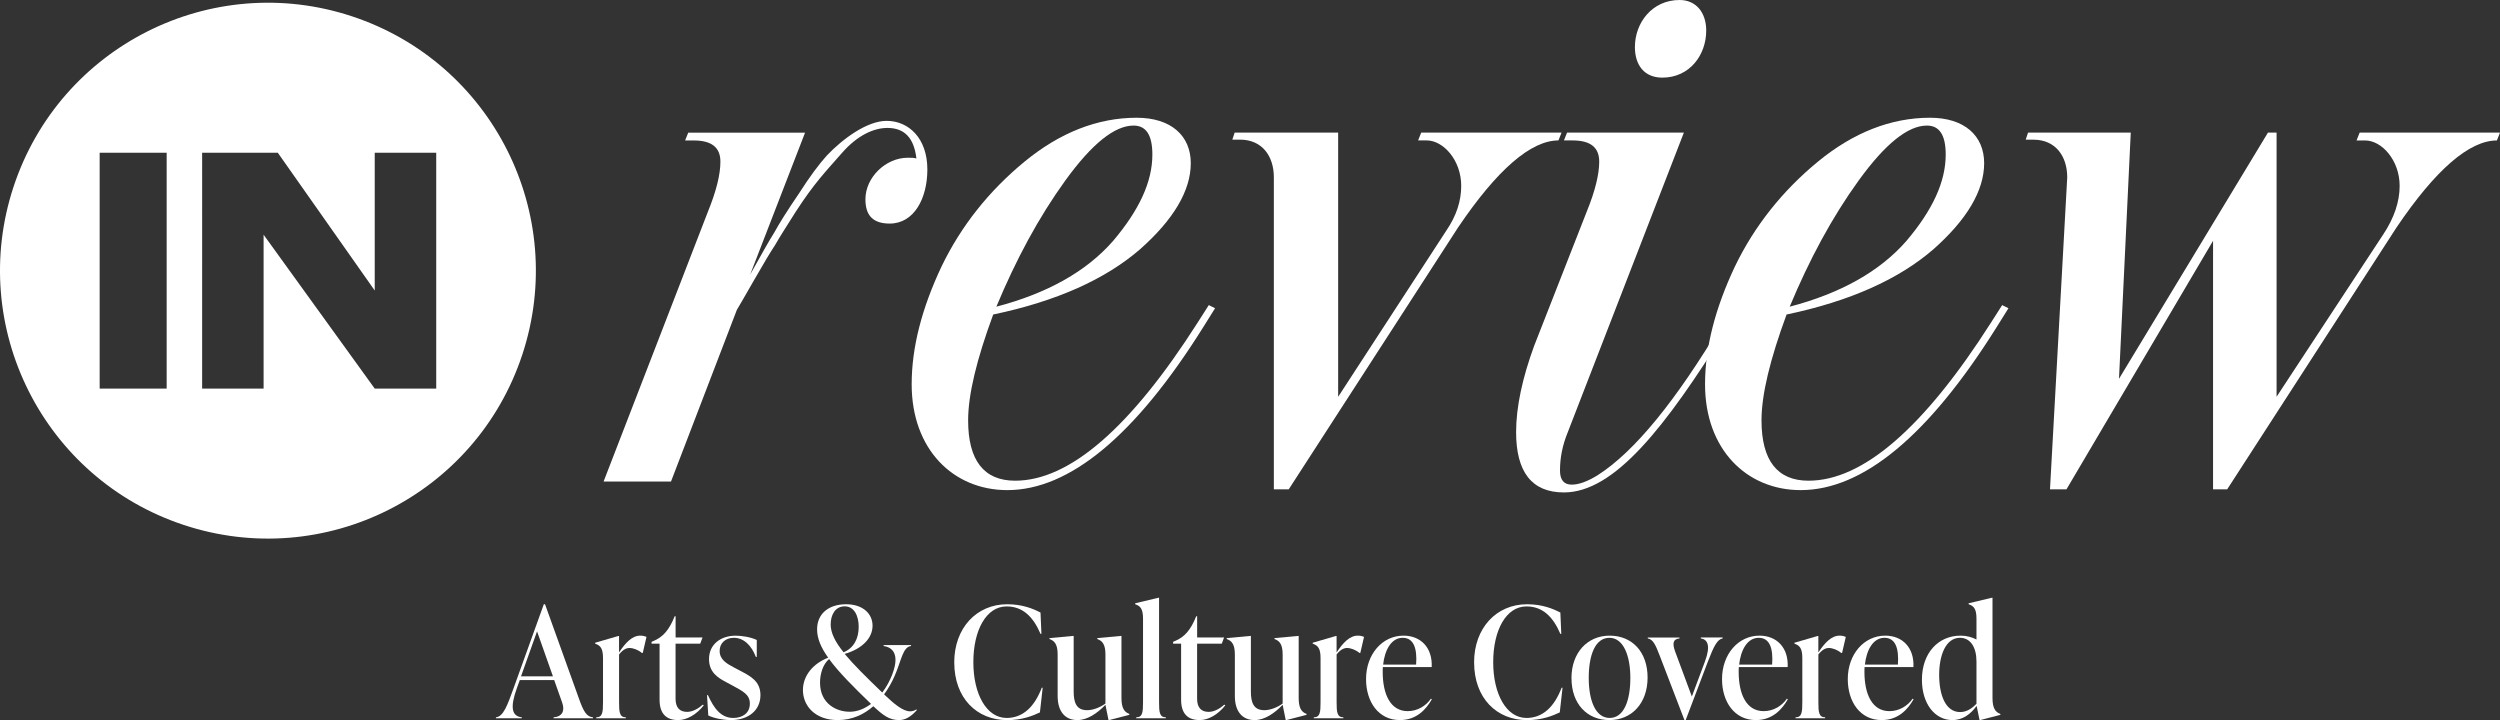
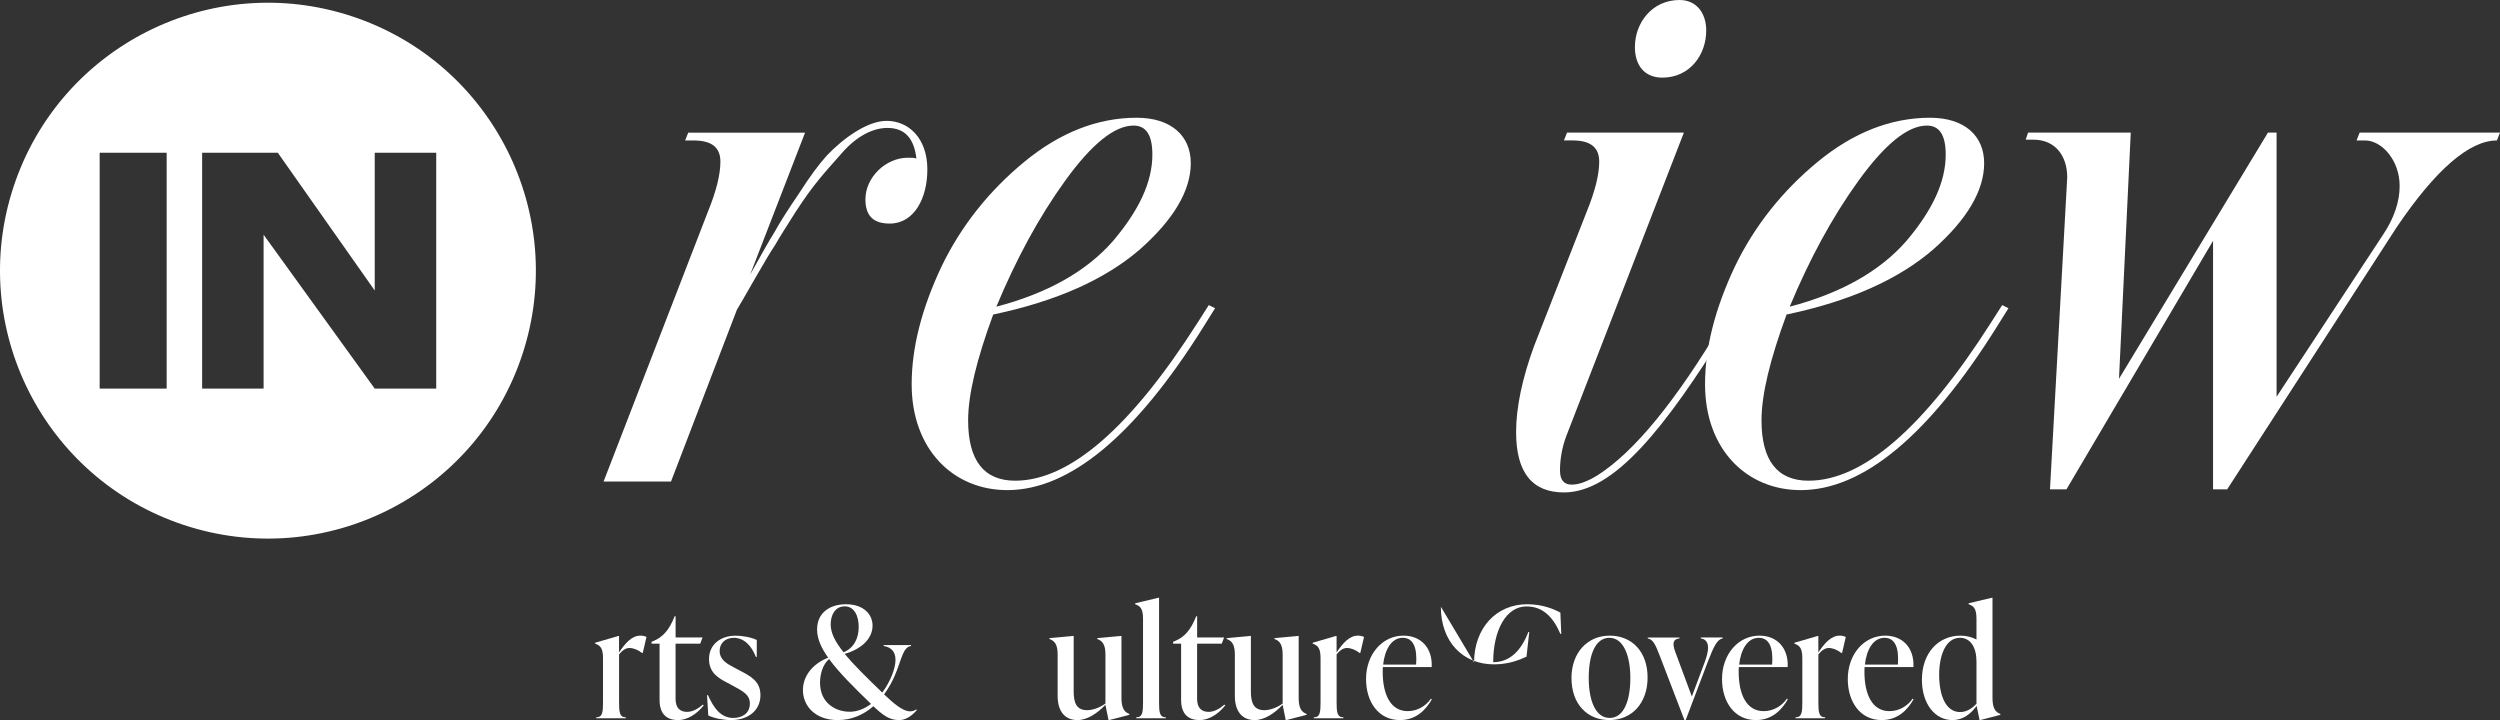
<svg xmlns="http://www.w3.org/2000/svg" id="Layer_2" data-name="Layer 2" viewBox="0 0 680.1 195.89">
  <rect x="0" y="0" width="680.1" height="195.89" fill="#333333" stroke="none" />
  <defs>
    <style>
      .cls-1 {
        fill: #fff;
      }
    </style>
  </defs>
  <g id="Layer_1-2" data-name="Layer 1">
    <g>
      <g>
        <path class="cls-1" d="M95.76,4.44C57.55-8.19,16.33,12.55,3.7,50.76c-12.63,38.21,8.11,79.43,46.32,92.06,38.21,12.63,79.43-8.11,92.06-46.32,12.63-38.21-8.11-79.43-46.32-92.06ZM45.34,105.71h-18.23V41.55h18.23v64.17ZM118.67,105.71h-16.73l-30.23-41.86v41.86h-16.72V41.55h20.58l26.37,37.48v-37.48h16.73v64.17Z" />
        <g>
          <path class="cls-1" d="M219.01,36.08l-14.93,38.6c2.99-5.33,5.12-9.17,6.61-11.52,1.28-2.35,3.41-5.76,6.61-10.45,2.99-4.69,5.54-8.1,7.68-10.45,4.27-4.48,10.88-9.38,16.21-9.38,5.97,0,11.09,4.69,11.09,13.22,0,7.89-3.62,14.72-10.24,14.72-4.48,0-6.61-2.13-6.61-6.61,0-5.97,5.54-11.3,11.52-11.3,1.06,0,1.71,0,2.35.21-.64-5.55-3.2-8.32-7.89-8.32-3.62,0-8.1,1.92-12.37,6.82-4.48,5.12-7.46,8.1-12.58,16-2.56,4.05-4.48,7.04-5.55,8.96-1.28,1.92-3.2,5.12-5.76,9.6s-4.05,7.04-4.69,8.1l-17.92,46.71h-18.34l28.37-73.37c2.35-5.76,3.41-10.24,3.41-13.65,0-3.84-2.35-5.76-7.25-5.76h-2.35l.85-2.13h31.78Z" />
          <path class="cls-1" d="M276.16,130.77c14.71,0,31.35-14.29,49.69-43.08l2.99-4.69,1.71.85-3.2,5.12c-18.56,29.65-36.47,44.36-53.32,44.36-14.72,0-26.02-11.09-26.02-28.79,0-10.02,2.77-20.69,8.1-31.99,5.33-11.09,13.01-20.69,22.61-28.58,9.6-7.89,19.84-11.94,30.5-11.94,9.38,0,14.72,4.91,14.72,12.37s-4.69,15.36-13.86,23.46c-9.38,8.1-22.61,14.08-39.89,17.7-4.48,12.16-6.82,21.75-6.82,28.79,0,10.88,4.27,16.42,12.8,16.42ZM308.37,34.16c-5.12,0-11.3,4.91-18.55,14.93-7.25,10.02-13.44,21.54-18.77,34.34,13.86-3.63,24.53-9.6,31.78-17.92,7.04-8.32,10.66-16,10.66-23.46,0-5.33-1.71-7.89-5.12-7.89Z" />
-           <path class="cls-1" d="M364.03,107.95l29.43-45.22c2.77-4.05,4.05-8.1,4.05-12.16,0-7.04-4.91-12.37-9.38-12.37h-2.35l.85-2.13h38.18l-.85,2.13c-7.46,0-16.64,7.89-27.3,23.67l-46.07,71.24h-4.05V48.23c0-5.76-3.2-10.24-9.17-10.24h-2.13l.64-1.92h28.15v71.87Z" />
          <path class="cls-1" d="M458.08,36.08l-31.57,81.47c-1.49,3.63-2.13,7.04-2.13,10.45,0,2.56,1.06,3.84,3.2,3.84,1.92,0,4.27-.85,7.04-2.56,10.03-6.4,21.33-20.26,33.91-41.38l2.99-4.91,1.71.85-3.2,5.12c-17.06,27.51-30.93,45-44.58,45-8.74,0-13.01-5.55-13.01-16.42,0-6.82,1.71-14.72,4.91-23.46l14.29-36.47c2.35-5.76,3.41-10.24,3.41-13.65,0-3.84-2.35-5.76-7.25-5.76h-2.35l.85-2.13h31.78Z" />
          <path class="cls-1" d="M491.99,130.77c14.71,0,31.35-14.29,49.69-43.08l2.99-4.69,1.71.85-3.2,5.12c-18.56,29.65-36.47,44.36-53.32,44.36-14.72,0-26.02-11.09-26.02-28.79,0-10.02,2.77-20.69,8.1-31.99,5.33-11.09,13.01-20.69,22.61-28.58,9.6-7.89,19.84-11.94,30.5-11.94,9.38,0,14.72,4.91,14.72,12.37s-4.69,15.36-13.86,23.46c-9.38,8.1-22.61,14.08-39.89,17.7-4.48,12.16-6.82,21.75-6.82,28.79,0,10.88,4.27,16.42,12.8,16.42ZM524.19,34.16c-5.12,0-11.3,4.91-18.55,14.93-7.25,10.02-13.44,21.54-18.77,34.34,13.86-3.63,24.53-9.6,31.78-17.92,7.04-8.32,10.66-16,10.66-23.46,0-5.33-1.71-7.89-5.12-7.89Z" />
          <path class="cls-1" d="M619.31,107.95l29.01-44.15c2.99-4.48,4.48-8.96,4.48-13.22,0-7.04-4.91-12.37-9.38-12.37h-2.35l.85-2.13h38.18l-.85,2.13c-7.46,0-16.64,7.89-27.3,23.67l-46.07,71.24h-3.84v-67.61l-39.88,67.61h-4.48l4.69-84.88c0-5.76-3.2-10.24-9.17-10.24h-2.13l.64-1.92h27.94l-3.2,66.97,40.52-66.97h2.35v71.87Z" />
        </g>
        <path class="cls-1" d="M464.16,8.32c0,6.61-4.48,12.8-11.94,12.8-4.91,0-7.46-3.41-7.46-8.32,0-6.61,4.69-12.8,12.15-12.8,4.48,0,7.25,3.41,7.25,8.32Z" />
      </g>
      <g>
-         <path class="cls-1" d="M161.32,195.14v.25h-10.73v-.25c2.35-.17,3.14-1.76,2.35-3.98l-2.18-6.16h-9.35l-.84,2.31c-1.76,4.95-1.47,7.5,1.38,7.84v.25h-7.04v-.25c2.01-.25,3.06-3.06,4.86-8.09l8.17-22.68h.33l9.22,25.65c1.22,3.44,2.05,4.95,3.81,5.11ZM150.42,183.99l-4.32-12.24-4.36,12.24h8.68Z" />
        <path class="cls-1" d="M175.87,173.26l-1.01,4.36h-.25c-1.01-.84-2.35-1.34-3.35-1.34-.84,0-1.76.38-2.85,1.76v12.99c0,2.68.13,4.11,1.84,4.11v.25h-8.05v-.25c1.72,0,1.84-1.42,1.84-4.11v-11.99c0-2.68-.71-3.44-2.14-3.94v-.25l6.33-1.84h.17v4.48c1.76-2.64,3.56-4.57,5.78-4.57.55,0,1.09.09,1.68.34Z" />
        <path class="cls-1" d="M191.46,191.87c-1.97,2.51-4.61,4.02-6.96,4.02-3.23,0-5.07-1.72-5.07-5.53v-15.26h-2.18v-.5l.59-.25c2.43-1.05,4.15-2.81,5.7-6.71h.25v5.78h7.33l-.63,1.68h-6.71v15c0,2.35,1.09,3.56,3.14,3.56,1.51,0,3.1-.92,4.27-1.97l.25.17Z" />
        <path class="cls-1" d="M192.68,194.64l-.34-5.53h.25c1.64,3.6,3.52,6.2,6.92,6.2,2.35,0,4.48-1.21,4.48-3.9,0-2.43-1.76-3.31-4.86-4.99l-1.64-.88c-2.05-1.09-4.61-2.56-4.61-6.24,0-3.98,3.14-6.37,7.25-6.37,1.68,0,4.11.38,5.74,1.17v4.61h-.25c-1.17-3.1-3.27-5.2-5.99-5.2-2.31,0-3.86,1.47-3.86,3.56,0,2.35,1.89,3.44,3.77,4.44l1.59.84c2.85,1.51,5.74,2.85,5.74,6.75,0,4.15-3.27,6.79-8.05,6.79-2.14,0-4.61-.5-6.16-1.26Z" />
        <path class="cls-1" d="M249.4,193.21c-1.63,1.8-3.14,2.68-4.82,2.68-2.68,0-4.4-1.34-7-3.77-2.52,2.22-5.74,3.77-9.68,3.77-6.2,0-9.47-3.9-9.47-8.17,0-3.81,2.64-7.17,6.87-8.8-1.97-2.77-3.02-5.24-3.02-7.71,0-4.28,3.18-6.83,7.88-6.83s7.21,2.68,7.21,5.83c0,3.39-2.85,6.33-7.59,7.67,2.39,2.89,5.83,6.29,10.23,10.52,1.13-1.51,2.05-3.18,2.68-4.82.63-1.64.92-2.98.92-4.07,0-2.31-1.26-3.48-3.23-3.77v-.25h7.46v.25c-2.26.25-2.64,3.98-4.44,8.09-.71,1.64-1.68,3.4-2.89,5.07,2.68,2.56,5.11,4.61,7.08,4.61.59,0,1.17-.17,1.72-.54l.08.25ZM231.08,193.63c2.18,0,4.15-.84,5.87-2.14-4.9-4.74-8.84-8.68-11.4-12.2-1.63,1.34-2.47,3.94-2.47,6.41,0,5.79,4.53,7.92,8.01,7.92ZM225.97,169.82c0,2.35,1.22,4.78,3.52,7.63,2.81-1.17,4.11-3.77,4.11-6.92,0-2.93-1.17-5.58-3.81-5.58s-3.81,2.43-3.81,4.86Z" />
-         <path class="cls-1" d="M259.59,180.22c0-9.39,6.08-15.84,14.42-15.84,4.19,0,7.13,1.26,9.05,2.26l.25,5.79h-.25c-2.01-4.7-4.86-7.46-9.22-7.46-5.53,0-9.05,6.45-9.05,15.17s3.6,15.17,9.05,15.17c4.36,0,7.55-2.93,9.56-8.22h.25l-.75,6.71c-1.93.92-4.86,2.1-8.88,2.1-8.34,0-14.42-6.03-14.42-15.68Z" />
        <path class="cls-1" d="M307.22,194.22v.25l-5.49,1.42h-.17l-.84-4.15c-2.18,2.26-4.86,4.15-7.63,4.15-3.35,0-5.37-2.35-5.37-6.54v-11.32c0-2.68-.8-3.69-2.22-4.19v-.25l6.41-.59h.17v15.09c0,2.93.67,5.11,3.65,5.11,1.55,0,3.39-.67,4.99-1.8v-13.37c0-2.68-.8-3.69-2.22-4.19v-.25l6.41-.59h.17v16.85c0,2.68.71,3.86,2.14,4.36Z" />
        <path class="cls-1" d="M309.11,195.14c1.72,0,1.84-1.42,1.84-4.11v-22.72c0-2.68-.71-3.44-2.14-3.94v-.25l6.33-1.51h.17v28.42c0,2.68.13,4.11,1.84,4.11v.25h-8.05v-.25Z" />
        <path class="cls-1" d="M333.34,191.87c-1.97,2.51-4.61,4.02-6.96,4.02-3.23,0-5.07-1.72-5.07-5.53v-15.26h-2.18v-.5l.59-.25c2.43-1.05,4.15-2.81,5.7-6.71h.25v5.78h7.33l-.63,1.68h-6.71v15c0,2.35,1.09,3.56,3.14,3.56,1.51,0,3.1-.92,4.27-1.97l.25.17Z" />
        <path class="cls-1" d="M355.43,194.22v.25l-5.49,1.42h-.17l-.84-4.15c-2.18,2.26-4.86,4.15-7.63,4.15-3.35,0-5.37-2.35-5.37-6.54v-11.32c0-2.68-.8-3.69-2.22-4.19v-.25l6.41-.59h.17v15.09c0,2.93.67,5.11,3.65,5.11,1.55,0,3.39-.67,4.99-1.8v-13.37c0-2.68-.8-3.69-2.22-4.19v-.25l6.41-.59h.17v16.85c0,2.68.71,3.86,2.14,4.36Z" />
        <path class="cls-1" d="M371.07,173.26l-1.01,4.36h-.25c-1.01-.84-2.35-1.34-3.35-1.34-.84,0-1.76.38-2.85,1.76v12.99c0,2.68.13,4.11,1.84,4.11v.25h-8.05v-.25c1.72,0,1.84-1.42,1.84-4.11v-11.99c0-2.68-.71-3.44-2.14-3.94v-.25l6.33-1.84h.17v4.48c1.76-2.64,3.56-4.57,5.78-4.57.55,0,1.09.09,1.68.34Z" />
        <path class="cls-1" d="M389.52,190.23c-1.55,2.73-4.15,5.66-8.68,5.66-5.87,0-9.22-4.99-9.22-11.15,0-6.79,4.44-11.82,10.19-11.82,4.65,0,7.92,3.23,7.67,8.55h-13.29c-.04.42-.04.88-.04,1.3,0,6.16,2.14,10.69,6.79,10.69,2.72,0,4.99-1.47,6.33-3.39l.25.17ZM376.27,180.8h8.97c.33-4.44-.67-7.29-3.65-7.29-3.14,0-4.9,3.4-5.32,7.29Z" />
-         <path class="cls-1" d="M401.01,180.22c0-9.39,6.08-15.84,14.42-15.84,4.19,0,7.13,1.26,9.05,2.26l.25,5.79h-.25c-2.01-4.7-4.86-7.46-9.22-7.46-5.53,0-9.05,6.45-9.05,15.17s3.6,15.17,9.05,15.17c4.36,0,7.55-2.93,9.56-8.22h.25l-.75,6.71c-1.93.92-4.86,2.1-8.88,2.1-8.34,0-14.42-6.03-14.42-15.68Z" />
+         <path class="cls-1" d="M401.01,180.22c0-9.39,6.08-15.84,14.42-15.84,4.19,0,7.13,1.26,9.05,2.26l.25,5.79h-.25c-2.01-4.7-4.86-7.46-9.22-7.46-5.53,0-9.05,6.45-9.05,15.17c4.36,0,7.55-2.93,9.56-8.22h.25l-.75,6.71c-1.93.92-4.86,2.1-8.88,2.1-8.34,0-14.42-6.03-14.42-15.68Z" />
        <path class="cls-1" d="M427.5,184.49c0-6.96,4.36-11.57,10.4-11.57s10.31,4.36,10.31,11.4-4.36,11.57-10.39,11.57-10.31-4.36-10.31-11.4ZM443.52,184.41c0-5.95-1.84-10.9-5.7-10.9s-5.62,4.7-5.62,10.9,1.85,10.9,5.7,10.9,5.62-4.69,5.62-10.9Z" />
        <path class="cls-1" d="M468.63,173.43v.25c-1.43.25-2.35,1.93-4.11,6.54l-5.95,15.68h-.33l-6.71-17.48c-1.17-3.06-1.84-4.48-3.27-4.74v-.25h8.63v.25c-1.89.17-1.93,1.55-1.17,3.6l4.53,12.2,3.56-9.52c1.63-4.36.71-6.03-1.13-6.29v-.25h5.95Z" />
        <path class="cls-1" d="M486.36,190.23c-1.55,2.73-4.15,5.66-8.68,5.66-5.87,0-9.22-4.99-9.22-11.15,0-6.79,4.44-11.82,10.19-11.82,4.65,0,7.92,3.23,7.67,8.55h-13.29c-.04.42-.04.88-.04,1.3,0,6.16,2.14,10.69,6.79,10.69,2.72,0,4.99-1.47,6.33-3.39l.25.17ZM473.12,180.8h8.97c.33-4.44-.67-7.29-3.65-7.29-3.14,0-4.9,3.4-5.32,7.29Z" />
        <path class="cls-1" d="M502.13,173.26l-1.01,4.36h-.25c-1.01-.84-2.35-1.34-3.35-1.34-.84,0-1.76.38-2.85,1.76v12.99c0,2.68.13,4.11,1.84,4.11v.25h-8.05v-.25c1.72,0,1.84-1.42,1.84-4.11v-11.99c0-2.68-.71-3.44-2.14-3.94v-.25l6.33-1.84h.17v4.48c1.76-2.64,3.56-4.57,5.78-4.57.55,0,1.09.09,1.68.34Z" />
        <path class="cls-1" d="M520.57,190.23c-1.55,2.73-4.15,5.66-8.68,5.66-5.87,0-9.22-4.99-9.22-11.15,0-6.79,4.44-11.82,10.19-11.82,4.65,0,7.92,3.23,7.67,8.55h-13.29c-.04.42-.04.88-.04,1.3,0,6.16,2.14,10.69,6.79,10.69,2.72,0,4.99-1.47,6.33-3.39l.25.17ZM507.33,180.8h8.97c.33-4.44-.67-7.29-3.65-7.29-3.14,0-4.9,3.4-5.32,7.29Z" />
        <path class="cls-1" d="M544.18,194.22v.25l-5.49,1.42h-.17l-.8-3.86c-1.55,2.14-3.69,3.86-6.58,3.86-4.78,0-8.3-4.44-8.3-10.98,0-7.25,4.44-11.99,10.52-11.99,1.64,0,3.1.42,4.32,1.05v-5.66c0-2.68-.71-3.44-2.14-3.94v-.25l6.33-1.51h.17v27.25c0,2.68.71,3.86,2.14,4.36ZM537.68,191.45v-11.49c0-3.77-1.55-6.45-4.49-6.45-3.9,0-5.66,4.82-5.66,10.06,0,5.57,1.76,10.14,5.7,10.14,1.8,0,3.27-1.01,4.44-2.26Z" />
      </g>
    </g>
  </g>
</svg>